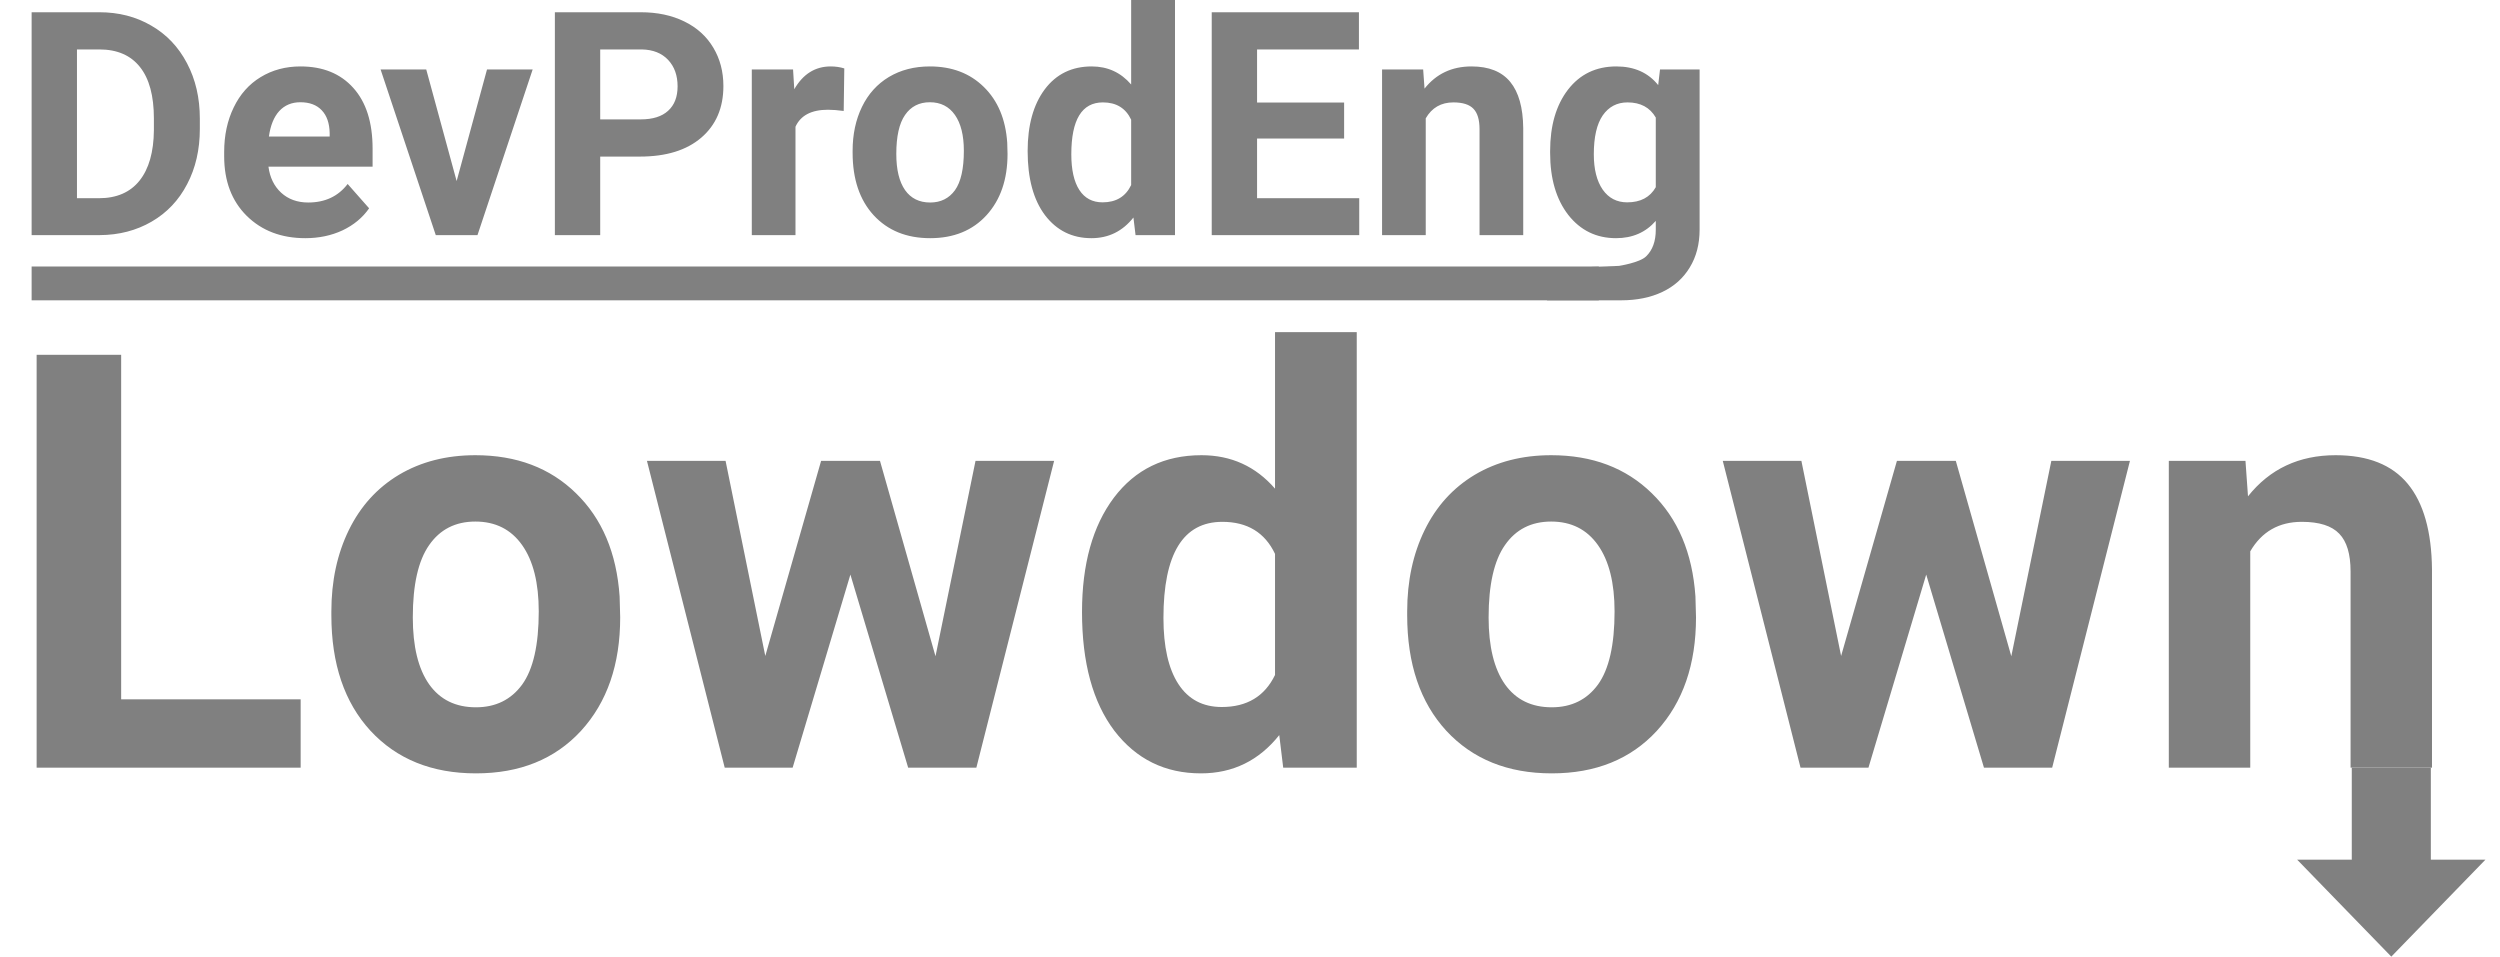
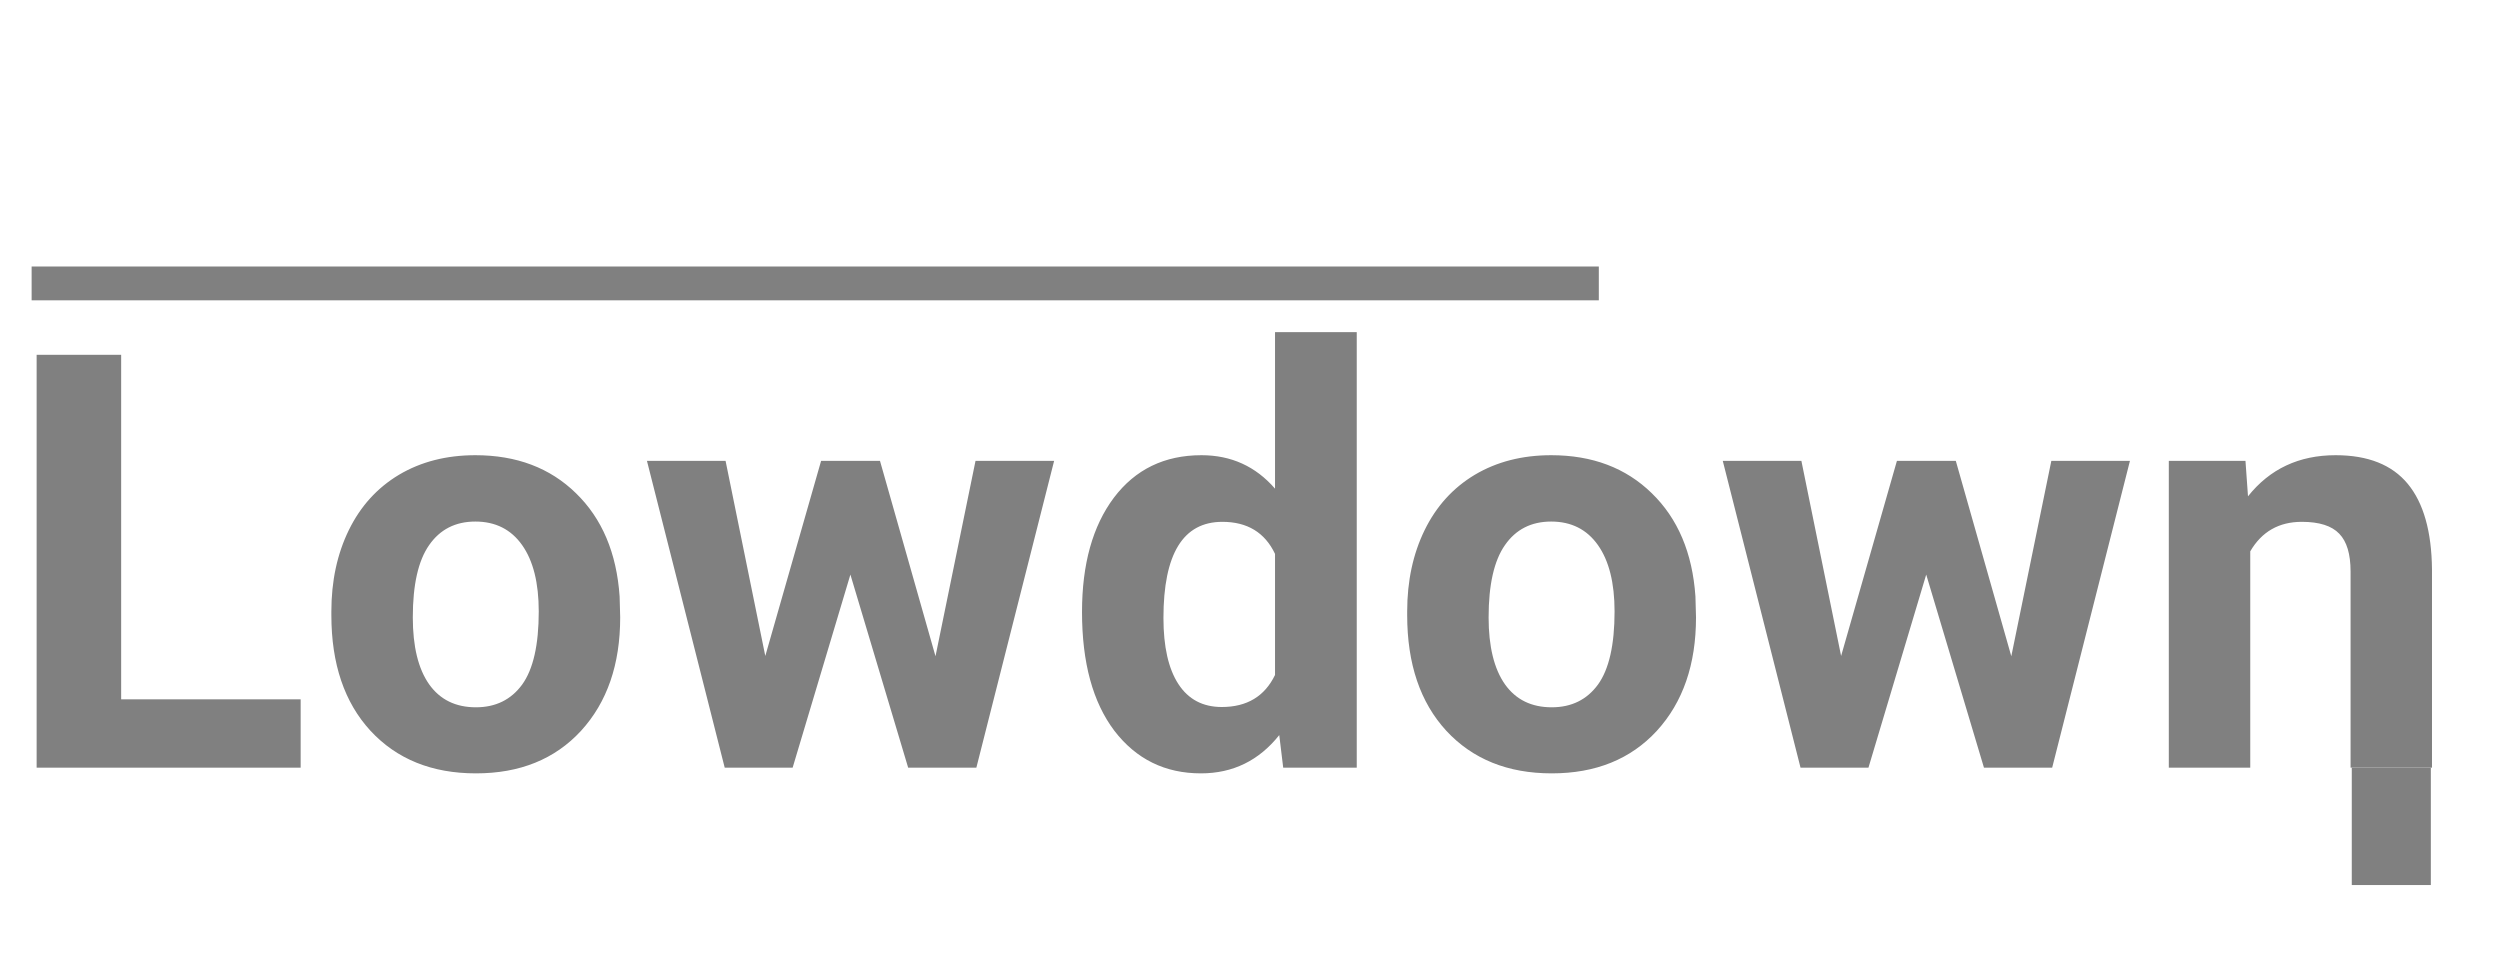
<svg xmlns="http://www.w3.org/2000/svg" width="196" height="75" viewBox="0 0 196 75" fill="none">
-   <path d="M2.479 18.433V0.96H7.788C9.304 0.96 10.659 1.308 11.852 2.004C13.053 2.692 13.989 3.676 14.66 4.956C15.332 6.228 15.667 7.676 15.667 9.3V10.104C15.667 11.728 15.336 13.172 14.672 14.437C14.016 15.701 13.088 16.68 11.887 17.377C10.687 18.073 9.332 18.425 7.823 18.433H2.479ZM6.034 3.876V15.54H7.752C9.142 15.54 10.205 15.081 10.94 14.161C11.674 13.24 12.049 11.924 12.065 10.212V9.288C12.065 7.512 11.702 6.168 10.975 5.256C10.248 4.336 9.186 3.876 7.788 3.876H6.034ZM23.938 18.673C22.058 18.673 20.526 18.089 19.341 16.921C18.164 15.752 17.575 14.196 17.575 12.252V11.916C17.575 10.612 17.824 9.448 18.322 8.424C18.819 7.392 19.522 6.6 20.431 6.048C21.347 5.488 22.39 5.208 23.559 5.208C25.313 5.208 26.691 5.768 27.695 6.888C28.706 8.008 29.211 9.596 29.211 11.652V13.068H21.047C21.158 13.916 21.489 14.596 22.042 15.108C22.603 15.621 23.31 15.877 24.163 15.877C25.483 15.877 26.514 15.393 27.256 14.424L28.939 16.332C28.425 17.069 27.73 17.645 26.853 18.061C25.976 18.469 25.005 18.673 23.938 18.673ZM23.547 8.016C22.868 8.016 22.315 8.248 21.888 8.712C21.47 9.176 21.201 9.84 21.083 10.704H25.846V10.428C25.83 9.66 25.625 9.068 25.23 8.652C24.835 8.228 24.274 8.016 23.547 8.016ZM35.8 14.196L38.181 5.448H41.76L37.435 18.433H34.164L29.839 5.448H33.418L35.8 14.196ZM47.056 12.276V18.433H43.502V0.96H50.232C51.528 0.96 52.665 1.2 53.645 1.68C54.632 2.16 55.391 2.844 55.92 3.732C56.449 4.612 56.714 5.616 56.714 6.744C56.714 8.456 56.133 9.808 54.972 10.8C53.819 11.784 52.219 12.276 50.173 12.276H47.056ZM47.056 9.36H50.232C51.172 9.36 51.887 9.136 52.377 8.688C52.875 8.24 53.123 7.6 53.123 6.768C53.123 5.912 52.875 5.22 52.377 4.692C51.879 4.164 51.192 3.892 50.315 3.876H47.056V9.36ZM66.146 8.7C65.68 8.636 65.269 8.604 64.913 8.604C63.618 8.604 62.769 9.048 62.366 9.936V18.433H58.941V5.448H62.176L62.271 6.996C62.958 5.804 63.91 5.208 65.127 5.208C65.506 5.208 65.861 5.26 66.193 5.364L66.146 8.7ZM66.845 11.82C66.845 10.532 67.09 9.384 67.58 8.376C68.069 7.368 68.772 6.588 69.689 6.036C70.613 5.484 71.683 5.208 72.9 5.208C74.63 5.208 76.04 5.744 77.13 6.816C78.228 7.888 78.841 9.344 78.967 11.184L78.991 12.072C78.991 14.064 78.442 15.664 77.344 16.872C76.246 18.073 74.772 18.673 72.924 18.673C71.075 18.673 69.598 18.073 68.492 16.872C67.394 15.672 66.845 14.04 66.845 11.976V11.82ZM70.27 12.072C70.27 13.304 70.499 14.248 70.957 14.905C71.415 15.552 72.071 15.877 72.924 15.877C73.753 15.877 74.401 15.556 74.867 14.916C75.333 14.268 75.566 13.236 75.566 11.82C75.566 10.612 75.333 9.676 74.867 9.012C74.401 8.348 73.745 8.016 72.9 8.016C72.063 8.016 71.415 8.348 70.957 9.012C70.499 9.668 70.27 10.688 70.27 12.072ZM80.567 11.844C80.567 9.82 81.013 8.208 81.906 7.008C82.806 5.808 84.034 5.208 85.591 5.208C86.839 5.208 87.87 5.68 88.683 6.624V0H92.12V18.433H89.027L88.861 17.053C88.008 18.133 86.91 18.673 85.567 18.673C84.058 18.673 82.846 18.073 81.929 16.872C81.021 15.664 80.567 13.988 80.567 11.844ZM83.991 12.096C83.991 13.312 84.2 14.244 84.619 14.893C85.038 15.54 85.646 15.864 86.444 15.864C87.502 15.864 88.249 15.412 88.683 14.508V9.384C88.257 8.48 87.518 8.028 86.468 8.028C84.817 8.028 83.991 9.384 83.991 12.096ZM105.379 10.86H98.554V15.54H106.564V18.433H94.999V0.96H106.54V3.876H98.554V8.04H105.379V10.86ZM111.576 5.448L111.683 6.948C112.599 5.788 113.828 5.208 115.368 5.208C116.727 5.208 117.738 5.612 118.402 6.42C119.065 7.228 119.405 8.436 119.421 10.044V18.433H115.996V10.128C115.996 9.392 115.838 8.86 115.522 8.532C115.206 8.196 114.681 8.028 113.946 8.028C112.983 8.028 112.26 8.444 111.778 9.276V18.433H108.354V5.448H111.576ZM121.53 11.844C121.53 9.852 121.996 8.248 122.928 7.032C123.868 5.816 125.132 5.208 126.72 5.208C128.126 5.208 129.22 5.696 130.002 6.672L130.145 5.448H133.249V18.001C133.249 19.137 132.992 20.125 132.479 20.965C131.973 21.805 131.258 22.445 130.334 22.885C129.41 23.325 128.328 23.545 127.087 23.545C126.147 23.545 123.829 23.545 123.829 23.545H121.278L123.565 20.972L126.933 20.845C126.933 20.845 128.549 20.597 129.054 20.101C129.56 19.613 129.813 18.917 129.813 18.013V17.317C129.023 18.221 127.984 18.673 126.696 18.673C125.156 18.673 123.908 18.065 122.952 16.849C122.004 15.624 121.53 14.004 121.53 11.988V11.844ZM124.955 12.096C124.955 13.272 125.188 14.196 125.653 14.868C126.12 15.533 126.76 15.864 127.573 15.864C128.616 15.864 129.362 15.469 129.813 14.677V9.216C129.355 8.424 128.616 8.028 127.597 8.028C126.775 8.028 126.128 8.368 125.653 9.048C125.188 9.728 124.955 10.744 124.955 12.096Z" fill="#808080" />
  <path d="M125.347 20.894H2.479V23.545H125.347V20.894Z" fill="#808080" />
  <path d="M9.499 54.829H23.571V60.187H2.872V27.818H9.499V54.829ZM25.979 47.938C25.979 45.551 26.436 43.425 27.349 41.557C28.262 39.69 29.573 38.245 31.281 37.222C33.004 36.199 35 35.688 37.268 35.688C40.493 35.688 43.122 36.681 45.154 38.667C47.201 40.653 48.343 43.35 48.578 46.759L48.623 48.404C48.623 52.095 47.599 55.059 45.552 57.297C43.505 59.52 40.758 60.632 37.312 60.632C33.866 60.632 31.112 59.52 29.05 57.297C27.003 55.074 25.979 52.05 25.979 48.227V47.938ZM32.364 48.404C32.364 50.687 32.791 52.436 33.645 53.651C34.499 54.852 35.721 55.452 37.312 55.452C38.858 55.452 40.066 54.859 40.935 53.673C41.804 52.473 42.238 50.561 42.238 47.938C42.238 45.7 41.804 43.965 40.935 42.735C40.066 41.505 38.844 40.89 37.268 40.89C35.707 40.89 34.499 41.505 33.645 42.735C32.791 43.951 32.364 45.84 32.364 48.404ZM73.343 51.45L76.48 36.133H82.643L76.546 60.187H71.2L66.671 45.047L62.142 60.187H56.818L50.721 36.133H56.885L59.999 51.428L64.374 36.133H68.991L73.343 51.45ZM84.83 47.982C84.83 44.232 85.662 41.246 87.326 39.023C89.005 36.8 91.295 35.688 94.197 35.688C96.523 35.688 98.445 36.562 99.962 38.311V26.04H106.369V60.187H100.603L100.294 57.631C98.703 59.631 96.656 60.632 94.153 60.632C91.34 60.632 89.079 59.52 87.37 57.297C85.677 55.059 84.83 51.954 84.83 47.982ZM91.214 48.449C91.214 50.702 91.605 52.428 92.385 53.629C93.166 54.829 94.3 55.429 95.787 55.429C97.761 55.429 99.152 54.592 99.962 52.917V43.425C99.167 41.75 97.79 40.912 95.831 40.912C92.753 40.912 91.214 43.425 91.214 48.449ZM110.323 47.938C110.323 45.551 110.78 43.425 111.693 41.557C112.606 39.69 113.917 38.245 115.625 37.222C117.348 36.199 119.344 35.688 121.612 35.688C124.837 35.688 127.466 36.681 129.498 38.667C131.545 40.653 132.687 43.35 132.922 46.759L132.967 48.404C132.967 52.095 131.943 55.059 129.896 57.297C127.849 59.52 125.102 60.632 121.656 60.632C118.21 60.632 115.456 59.52 113.394 57.297C111.347 55.074 110.323 52.05 110.323 48.227V47.938ZM116.707 48.404C116.707 50.687 117.135 52.436 117.989 53.651C118.843 54.852 120.065 55.452 121.656 55.452C123.202 55.452 124.41 54.859 125.279 53.673C126.148 52.473 126.582 50.561 126.582 47.938C126.582 45.7 126.148 43.965 125.279 42.735C124.41 41.505 123.188 40.89 121.612 40.89C120.051 40.89 118.843 41.505 117.989 42.735C117.135 43.951 116.707 45.84 116.707 48.404ZM157.686 51.45L160.824 36.133H166.987L160.89 60.187H155.543L151.015 45.047L146.486 60.187H141.162L135.065 36.133H141.229L144.343 51.428L148.718 36.133H153.335L157.686 51.45ZM176.045 36.133L176.243 38.912C177.951 36.763 180.241 35.688 183.114 35.688C185.647 35.688 187.532 36.436 188.769 37.933C190.005 39.43 190.639 41.668 190.668 44.647V60.187H184.285V44.803C184.285 43.439 183.99 42.454 183.4 41.846C182.811 41.224 181.832 40.912 180.462 40.912C178.665 40.912 177.319 41.683 176.42 43.224V60.187H170.035V36.133H176.045Z" fill="#808080" />
  <path d="M190.577 60.187H184.379V69.387H190.577V60.187Z" fill="#808080" />
-   <path d="M187.478 75L180.098 67.399H194.858L187.478 75Z" fill="#808080" />
+   <path d="M187.478 75L180.098 67.399L187.478 75Z" fill="#808080" />
</svg>